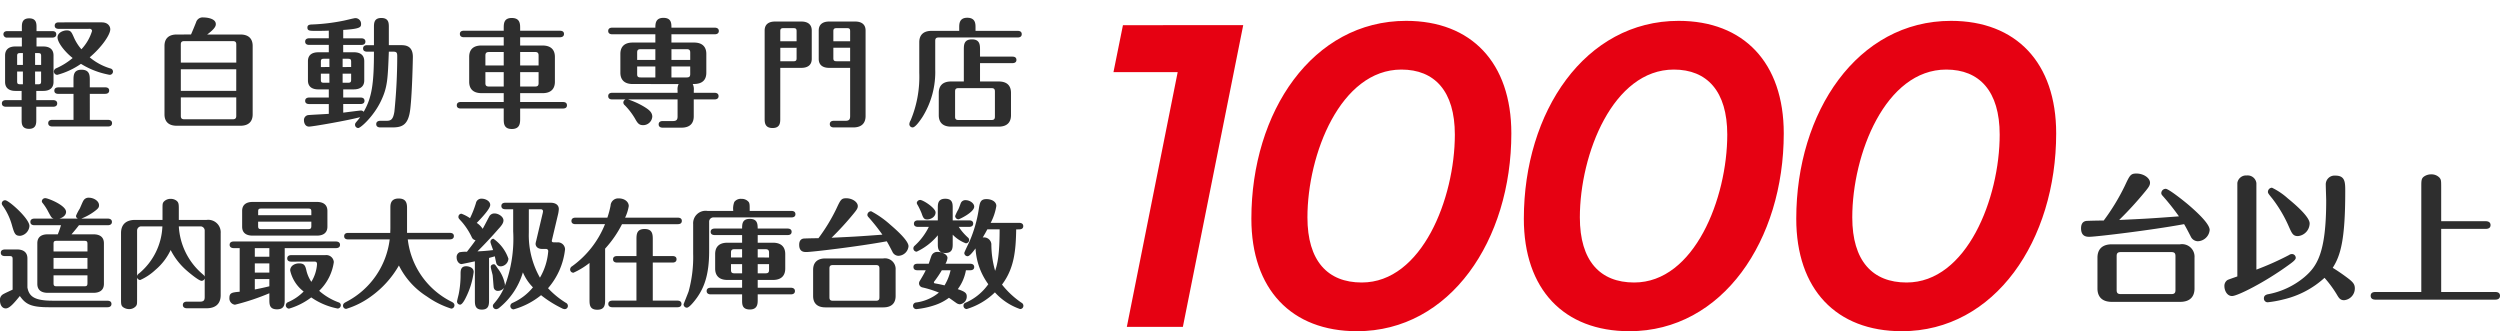
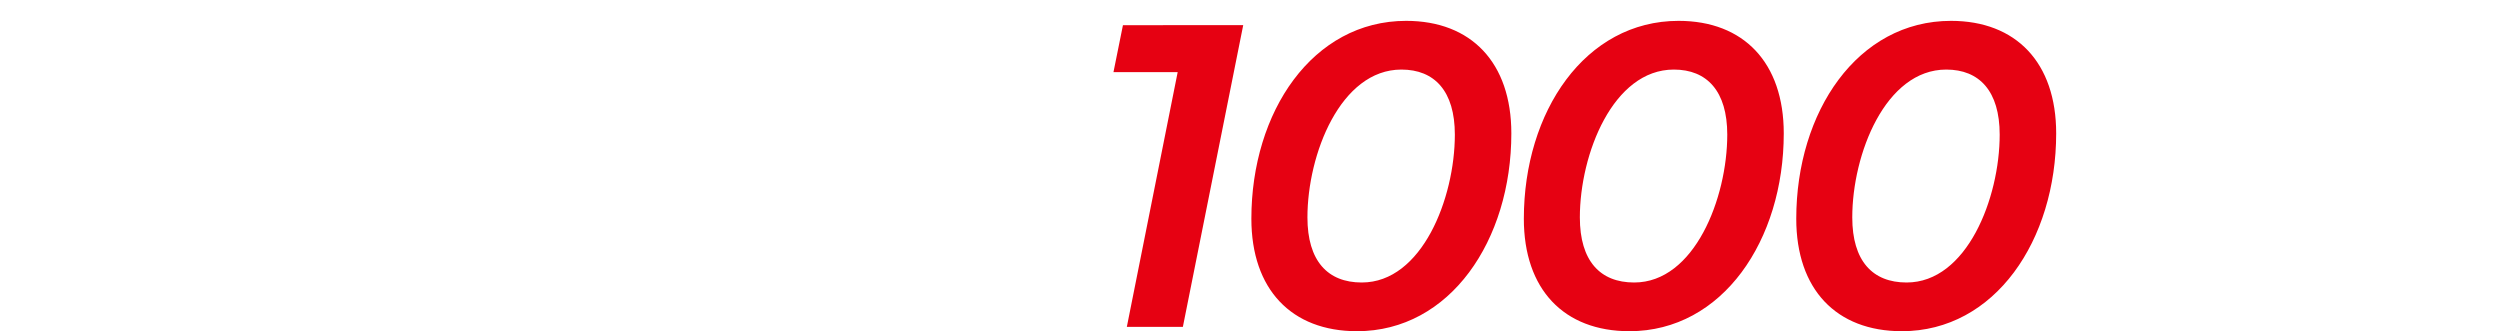
<svg xmlns="http://www.w3.org/2000/svg" width="359.594" height="47.64" viewBox="0 0 359.594 47.64">
  <defs>
    <filter id="a" x="158.158" y="0" width="137.594" height="47.64" filterUnits="userSpaceOnUse">
      <feOffset dx="2" dy="3" input="SourceAlpha" />
      <feGaussianBlur result="b" />
      <feFlood flood-color="#f5ff00" />
      <feComposite operator="in" in2="b" />
      <feComposite in="SourceGraphic" />
    </filter>
  </defs>
  <g transform="translate(-130.306 -1387.98)">
-     <path d="M3.451-12.546H1.36c-.153,0-.561.034-.561.459a.491.491,0,0,0,.561.476H3.451v1.275H2.516c-.969,0-1.479.476-1.479,1.292v3.808c0,.918.629,1.292,1.479,1.292h.9v1.326H1.156c-.187,0-.578.051-.578.476,0,.408.374.476.578.476H3.417V.221c0,.51,0,1.292,1.071,1.292,1.037,0,1.037-.8,1.037-1.309v-1.87H7.956c.187,0,.578-.051.578-.476,0-.408-.374-.476-.578-.476H5.525V-3.944h1c.952,0,1.479-.442,1.479-1.292V-9.044c0-.918-.612-1.292-1.479-1.292H5.559v-1.275H7.82c.2,0,.578-.051.578-.476,0-.408-.357-.459-.578-.459H5.559v-.544c0-.51,0-1.292-1.054-1.292s-1.054.8-1.054,1.292Zm1.9,3.162H5.78c.374,0,.442.1.442.442v1.258H5.355ZM3.6-7.684H2.771V-8.942c0-.34.068-.442.442-.442H3.6Zm1.751.952h.867v1.394c0,.34-.068.442-.442.442H5.355ZM3.6-4.9H3.213c-.374,0-.442-.1-.442-.442V-6.732H3.6Zm9.622,1.377h2.21c.187,0,.578-.051.578-.476,0-.408-.374-.459-.578-.459h-2.21V-5.491c0-.646,0-1.5-1.19-1.5-1.156,0-1.156.833-1.156,1.5v1.037H8.7c-.17,0-.578.034-.578.476,0,.425.391.459.578.459H10.88V.221H7.82c-.17,0-.578.034-.578.476,0,.425.408.476.578.476h8.024c.2,0,.578-.051.578-.476,0-.408-.357-.476-.578-.476H13.226Zm0-9.35a.314.314,0,0,1,.323.306,6.707,6.707,0,0,1-1.53,2.635,6.765,6.765,0,0,1-1.122-1.8c-.289-.646-.408-.918-.986-.918-.476,0-1.326.306-1.326,1,0,.748,1.037,2.074,2.176,2.975A9.751,9.751,0,0,1,8.415-7.208a.528.528,0,0,0-.357.476.479.479,0,0,0,.493.476,10.933,10.933,0,0,0,3.4-1.581,11.664,11.664,0,0,0,3.791,1.513,2.93,2.93,0,0,0,.357.068.472.472,0,0,0,.459-.476.46.46,0,0,0-.374-.442,8.349,8.349,0,0,1-2.975-1.6c1.751-1.479,2.958-3.264,2.958-4.029,0-.425-.323-1-1.224-1H8.755c-.17,0-.578.034-.578.476,0,.425.408.459.578.459Zm12.512.816c-1.292,0-1.768.714-1.768,1.632v9.86c0,.9.459,1.632,1.768,1.632h9.146c1.292,0,1.768-.714,1.768-1.632v-9.86c0-.884-.442-1.632-1.768-1.632H30.107c1.207-.9,1.241-1.275,1.241-1.5,0-.8-1.275-.952-1.768-.952a.984.984,0,0,0-1.071.7c-.153.391-.578,1.428-.731,1.751Zm8.551,8.109H26.316V-7.055h7.973Zm-7.973-6.664c0-.323.1-.493.493-.493H33.8c.391,0,.493.17.493.493v2.6H26.316ZM34.289-.357c0,.306-.1.493-.493.493H26.809c-.391,0-.493-.17-.493-.493V-3.009h7.973ZM54.094-9.588c0,4.505-.272,6.579-1.479,8.653a.489.489,0,0,0-.391-.187c-.2,0-2.142.255-2.55.306V-2.057h2.482c.17,0,.578-.034.578-.459,0-.442-.391-.476-.578-.476H49.674V-4.165H51.2c.748,0,1.5-.289,1.5-1.292V-8.211c0-.935-.629-1.292-1.5-1.292h-1.53v-1.054h2.618c.17,0,.578-.034.578-.476,0-.425-.408-.476-.578-.476H49.674v-1.207c2.482-.153,2.567-.408,2.567-.85a.82.82,0,0,0-.816-.85c-.17,0-1.445.323-1.717.374a27.7,27.7,0,0,1-4.556.544c-.476.017-.629.153-.629.442,0,.476.357.476,1.19.476.391,0,1.309,0,1.887-.034v1.1H44.778c-.187,0-.578.051-.578.476s.374.476.578.476H47.6V-9.5H46.1c-.765,0-1.5.272-1.5,1.292v2.754c0,.935.629,1.292,1.5,1.292h1.5v1.173H44.778c-.187,0-.578.051-.578.476,0,.408.374.459.578.459H47.6V-.646c-.7.051-2.805.153-3.009.187a.715.715,0,0,0-.561.782c0,.289.153.867.731.867.51,0,5.593-.884,7.344-1.36a5.1,5.1,0,0,1-.391.51c-.306.357-.34.408-.34.578a.472.472,0,0,0,.459.476c.357,0,2.227-1.7,3.264-3.876.952-1.989.986-3.145,1.139-7.106h.629c.476,0,.578.136.578.629a79.02,79.02,0,0,1-.408,7.99C56.848.221,56.508.357,55.862.357H55c-.17,0-.578.051-.578.476s.391.476.578.476h1.7c1.428,0,2.346-.306,2.618-2.635.289-2.448.374-7.463.374-7.5,0-1.7-1.173-1.7-1.785-1.7H56.236V-13.09c0-.6,0-1.343-1.088-1.343-1.054,0-1.054.765-1.054,1.343v2.567h-.986c-.187,0-.578.051-.578.476,0,.408.374.459.578.459Zm-4.505,1.02h.765c.374,0,.459.1.459.442v.748H49.589Zm-1.9,1.19H46.461v-.748c0-.34.068-.442.442-.442h.782Zm1.9.952h1.224v.867c0,.34-.085.442-.459.442h-.765Zm-1.9,1.309H46.9c-.374,0-.442-.1-.442-.442v-.867h1.224ZM72.76-12.6H67.031c-.187,0-.578.034-.578.459s.374.476.578.476H72.76v1.19h-3.2c-1.326,0-1.768.731-1.768,1.632v3.587c0,.918.476,1.632,1.768,1.632h3.2v1.275H66.589c-.2,0-.578.051-.578.476,0,.408.357.459.578.459H72.76V.034c0,.68,0,1.5,1.173,1.5,1.19,0,1.19-.9,1.19-1.5V-1.411h6.154c.187,0,.578-.034.578-.459s-.357-.476-.578-.476H75.123V-3.621h3.23c1.309,0,1.768-.731,1.768-1.632V-8.84c0-.918-.476-1.632-1.768-1.632h-3.23v-1.19h5.729c.187,0,.578-.051.578-.476,0-.408-.374-.459-.578-.459H75.123v-.357c0-.612,0-1.479-1.207-1.479-1.156,0-1.156.833-1.156,1.479Zm2.363,3.06h2.159c.391,0,.493.187.493.51V-7.6H75.123ZM72.76-7.6H70.125V-9.027c0-.323.1-.51.51-.51H72.76Zm2.363.952h2.652v1.581c0,.323-.1.493-.493.493H75.123ZM72.76-4.573H70.635c-.408,0-.51-.17-.51-.493V-6.647H72.76ZM97.92-4.93a1.686,1.686,0,0,0-.153.918v.34h-9.4c-.2,0-.578.051-.578.476s.357.476.578.476h1.921a.494.494,0,0,0-.323.442.543.543,0,0,0,.221.408A9.992,9.992,0,0,1,91.613-.017c.374.663.561,1,1.207,1A1.317,1.317,0,0,0,94.129-.238c0-.646-.51-1.037-1.292-1.5a11.351,11.351,0,0,0-2.21-.986h7.14V-.272c0,.425-.119.663-.663.663H95.625c-.187,0-.578.051-.578.476,0,.408.357.476.578.476h2.7c1.326,0,1.768-.731,1.768-1.632V-2.72h2.992c.187,0,.578-.051.578-.476,0-.408-.357-.476-.578-.476H100.1V-4a1.719,1.719,0,0,0-.153-.935c.561,0,1.955,0,1.955-1.632v-2.7c0-.918-.476-1.632-1.768-1.632H96.883v-1.19h6.239c.187,0,.578-.051.578-.476,0-.408-.374-.476-.578-.476H96.883c0-.612,0-1.411-1.156-1.411s-1.156.884-1.156,1.411H88.366c-.2,0-.578.051-.578.476,0,.408.357.476.578.476h6.205v1.19H91.307c-1.326,0-1.768.748-1.768,1.632v2.7c0,.918.476,1.632,1.768,1.632Zm1.173-5.015c.391,0,.493.17.493.493V-8.4h-2.7V-9.945Zm.493,3.57c0,.323-.1.493-.493.493h-2.21V-7.463h2.7Zm-7.14.493c-.442,0-.493-.187-.493-.493V-7.463h2.618v1.581Zm-.493-3.57c0-.323.085-.493.493-.493h2.125V-8.4H91.953Zm30.634,2.193V-.306c0,.425-.119.663-.663.663h-1.683c-.2,0-.578.051-.578.476,0,.408.357.476.578.476h2.8c1.326,0,1.768-.748,1.768-1.632V-12.631c0-.918-.629-1.292-1.5-1.292h-3.74c-.748,0-1.5.289-1.5,1.292v4.08c0,.918.629,1.292,1.5,1.292Zm0-2.89v1.938h-1.955c-.374,0-.459-.136-.459-.442v-1.5Zm-2.414-.935v-1.445c0-.289.085-.442.459-.442h1.513c.357,0,.442.119.442.442v1.445ZM112.54-7.259h3.026c.765,0,1.5-.289,1.5-1.292v-4.08c0-.918-.629-1.292-1.5-1.292h-3.774c-.765,0-1.5.289-1.5,1.292V.034c0,.527,0,1.36,1.139,1.36,1.105,0,1.105-.8,1.105-1.36Zm2.346-2.89v1.5c0,.272-.051.442-.442.442h-1.9v-1.938Zm-2.346-.935v-1.445c0-.289.068-.442.442-.442h1.462c.357,0,.442.119.442.442v1.445ZM137.105-5.3c-1.292,0-1.768.714-1.768,1.632v3.23c0,.9.459,1.632,1.768,1.632h6.851c1.292,0,1.768-.714,1.768-1.632v-3.23c0-.9-.442-1.632-1.768-1.632H141.27V-7.939h4.658c.2,0,.578-.051.578-.459,0-.442-.391-.476-.578-.476H141.27v-.969c0-.68,0-1.513-1.156-1.513-1.173,0-1.173.8-1.173,1.513V-5.3Zm6.307,5.049c0,.323-.1.493-.493.493h-4.743c-.408,0-.493-.17-.493-.493v-3.6c0-.323.085-.493.493-.493h4.743c.391,0,.493.17.493.493ZM138.278-12.58H134.3c-1.309,0-1.768.731-1.768,1.632v4.4A16.241,16.241,0,0,1,131.291.289a1.219,1.219,0,0,0-.187.544.475.475,0,0,0,.476.476c.374,0,1.054-.952,1.428-1.53a12.222,12.222,0,0,0,1.819-6.834v-4.08c0-.323.1-.493.493-.493h11.373c.187,0,.578-.051.578-.476s-.374-.476-.578-.476h-6.069v-.493c0-.51,0-1.394-1.19-1.394-1.156,0-1.156.9-1.156,1.394ZM9.078,15.375a12.926,12.926,0,0,1-.459,1.309H7.174c-.765,0-1.5.272-1.5,1.292v5.831c0,.935.629,1.292,1.5,1.292h6.579c.765,0,1.5-.289,1.5-1.292V17.976c0-.935-.629-1.292-1.5-1.292H10.591c.323-.374.765-.9,1.071-1.309h4.165c.17,0,.578-.051.578-.476,0-.408-.391-.476-.578-.476H12a8.1,8.1,0,0,0,1.836-1c.629-.459.714-.629.714-.918,0-.646-.8-1.088-1.462-1.088a.835.835,0,0,0-.765.391c-.119.153-.459,1.02-.561,1.207a6.493,6.493,0,0,0-.527,1.02.424.424,0,0,0,.289.391H8.84c.493-.136.969-.476.969-.969,0-.952-2.618-1.972-2.958-1.972a.483.483,0,0,0-.527.425.375.375,0,0,0,.1.255,7.518,7.518,0,0,1,.816,1.258c.442.816.476.9.782,1H5.253c-.153,0-.578.034-.578.476s.408.476.578.476Zm3.808,4.709v1.564H8.007V20.084Zm-4.879-.935V18.061c0-.323.068-.442.442-.442h3.978c.374,0,.459.1.459.442v1.088Zm4.879,3.434V23.7c0,.357-.085.459-.459.459H8.449c-.374,0-.442-.119-.442-.459V22.583ZM3.23,16.9a1.54,1.54,0,0,0,1.309-1.411c0-1.071-2.975-3.706-3.485-3.706a.476.476,0,0,0-.493.459A.578.578,0,0,0,.7,12.57a9.027,9.027,0,0,1,1.292,2.686C2.38,16.65,2.5,16.9,3.23,16.9Zm4.675,9.333c-2.635,0-3.417-.6-3.655-1.9V20.152c0-.918-.629-1.292-1.5-1.292H1c-.187.017-.578.051-.578.476s.374.476.578.476h.68c.374,0,.442.119.442.442V24.64c-.2.1-1.241.561-1.445.714a.9.9,0,0,0-.374.833c0,.646.306,1.156.833,1.156.544,0,1.19-.765,2.023-1.785.833,1.173,1.581,1.615,4.2,1.615h8.4c.187,0,.578-.051.578-.476,0-.408-.374-.459-.578-.459Zm12.121-3.332a.491.491,0,0,0,.442.357,7.873,7.873,0,0,0,2.176-1.445,8.391,8.391,0,0,0,2.21-2.873,9.719,9.719,0,0,0,2.329,2.975c.153.136,1.7,1.462,2.125,1.462a.486.486,0,0,0,.442-.34v2.669c0,.425-.119.663-.663.663h-1.9c-.187,0-.578.051-.578.476,0,.408.374.476.578.476h2.822c1.173,0,2.04-.527,2.04-1.9V16.514a1.793,1.793,0,0,0-2.04-1.9H26.027V13.063c0-.7-.017-.952-.323-1.207a1.366,1.366,0,0,0-.85-.272,1.308,1.308,0,0,0-1.02.442c-.153.221-.153.34-.153,1.037V14.61H19.754c-1.173,0-2.04.527-2.04,1.9v9.469c0,.714,0,.952.306,1.19a1.521,1.521,0,0,0,.85.272,1.268,1.268,0,0,0,1-.442c.153-.221.153-.323.153-1.02Zm9.146-7.361a.608.608,0,0,1,.578.578V22.77c-.068-.17-.153-.221-.323-.374a9.72,9.72,0,0,1-3.4-6.851Zm-9.146.578a.6.6,0,0,1,.561-.578h3.077a9.265,9.265,0,0,1-3.332,6.749.669.669,0,0,0-.306.391Zm21.233,2.55h7.378c.187,0,.578-.051.578-.476,0-.408-.374-.476-.578-.476H33.915c-.187,0-.578.051-.578.476,0,.408.374.476.578.476h.867v6.273c-1.088.1-1.479.136-1.479.9a.909.909,0,0,0,.8.969,33.319,33.319,0,0,0,4.947-1.649v.9c0,.68,0,1.411,1.1,1.411s1.105-.765,1.105-1.411Zm-2.21,3.519H36.958V20.866h2.091Zm0-2.278H36.958V18.673h2.091Zm0,4.25c-1.037.255-1.666.374-2.091.459v-1.5h2.091ZM47.4,13.318c0-.918-.629-1.292-1.5-1.292H36.635c-.748,0-1.5.289-1.5,1.292v2.261c0,.935.629,1.292,1.5,1.292H45.9c.748,0,1.5-.289,1.5-1.292Zm-9.962.612v-.51c0-.34.068-.442.442-.442h6.766c.357,0,.442.1.442.442v.51Zm7.65.935v.612c0,.34-.085.459-.442.459H37.876c-.374,0-.442-.119-.442-.459v-.612Zm.493,5.746c.323,0,.323.255.323.408a5.563,5.563,0,0,1-.816,2.5,5.107,5.107,0,0,1-.68-1.5c-.17-.748-.255-1.156-1.088-1.156-.6,0-1.275.34-1.275,1.02a5.233,5.233,0,0,0,1.938,3.026,7.039,7.039,0,0,1-2.244,1.53.5.5,0,0,0-.323.459.483.483,0,0,0,.459.476,9.871,9.871,0,0,0,3.2-1.615,9.945,9.945,0,0,0,3.808,1.6.468.468,0,0,0,.442-.476.425.425,0,0,0-.255-.391,8.748,8.748,0,0,1-2.856-1.683,7.112,7.112,0,0,0,2.108-4.131,1.081,1.081,0,0,0-1.224-1h-4.9c-.187,0-.578.051-.578.476,0,.408.374.459.578.459Zm10.778-3.2a11.713,11.713,0,0,1-6.222,8.976c-.255.136-.493.255-.493.561a.456.456,0,0,0,.459.459,11.869,11.869,0,0,0,3.536-1.768,14.023,14.023,0,0,0,4.046-4.471,11.109,11.109,0,0,0,4.046,4.471,12.623,12.623,0,0,0,3.485,1.734.483.483,0,0,0,.459-.476c0-.306-.272-.442-.476-.544a11.488,11.488,0,0,1-6.239-8.942h6.052c.187,0,.578-.051.578-.476,0-.408-.374-.459-.578-.459H58.854V12.842c0-.85-.306-1.309-1.207-1.309-1.19,0-1.19.9-1.19,1.309v2.822c0,.459-.017.544-.017.816H50.388c-.2,0-.578.051-.578.476,0,.408.357.459.578.459Zm23.613.425c-.357,0-.306-.221-.272-.34l.85-3.587a4.37,4.37,0,0,0,.136-.85c0-.6-.476-.918-1.19-.918H73c-.2,0-.578.051-.578.459,0,.442.391.476.578.476H74.12v3.162A19.342,19.342,0,0,1,72.9,24.164a1.021,1.021,0,0,0,.034-.272,5.266,5.266,0,0,0-1.037-2.3c-.357-.527-.391-.6-.578-.6-.1,0-.425.068-.425.374,0,.187.238,1.02.272,1.19.034.272.119,1.513.153,1.751a.579.579,0,0,0,.629.51,1.065,1.065,0,0,0,.867-.459,8.486,8.486,0,0,1-1.394,2.21c-.136.17-.221.238-.221.408a.474.474,0,0,0,.476.476.75.75,0,0,0,.442-.2,10.247,10.247,0,0,0,3.4-5.1,6.873,6.873,0,0,0,1.445,2.159A7.908,7.908,0,0,1,74,26.561a.5.5,0,0,0-.289.442.475.475,0,0,0,.476.476,10.962,10.962,0,0,0,3.944-2.04,16.243,16.243,0,0,0,2.975,1.87.972.972,0,0,0,.425.136.457.457,0,0,0,.459-.459.5.5,0,0,0-.306-.459,12.444,12.444,0,0,1-2.55-2.091,10.237,10.237,0,0,0,2.448-5.593,1.023,1.023,0,0,0-1.122-1Zm-3.6-4.76h1.7c.306,0,.34.221.34.289a2.5,2.5,0,0,1-.085.442l-.9,3.825a2.583,2.583,0,0,0-.085.408c0,.119.051.748.969.748h.51a.305.305,0,0,1,.34.34,8.871,8.871,0,0,1-1.19,3.791,12.385,12.385,0,0,1-1.6-6.494ZM68.612,26.153c0,.595,0,1.36,1,1.36,1.037,0,1.037-.748,1.037-1.394V20.084c.34-.1.731-.2.833-.238.034.187.153.765.187.884a.651.651,0,0,0,.68.561,1.172,1.172,0,0,0,1.088-1.1,5.818,5.818,0,0,0-2.159-2.873.449.449,0,0,0-.425.459c0,.187.34,1,.374,1.173-.629.085-1.445.153-2.244.187,1.5-1.479,2.941-3.128,2.975-3.179.51-.544.765-.9.765-1.275,0-.527-.7-1-1.275-1a.831.831,0,0,0-.8.493c-.153.272-.765,1.479-.918,1.717a2.871,2.871,0,0,0-.85-.85c.714-.731,1.938-2.04,1.938-2.584,0-.578-.714-.9-1.207-.9a.793.793,0,0,0-.85.646,14.517,14.517,0,0,1-.85,2.159,5.457,5.457,0,0,0-1.241-.646.451.451,0,0,0-.425.459c0,.187.051.238.476.7a9.669,9.669,0,0,1,1.445,2.227.7.7,0,0,0,.544.425c-.357.544-.816,1.1-1.241,1.666a4.592,4.592,0,0,0-1.054.068.755.755,0,0,0-.425.765c0,.51.34.935.7.935.085,0,1.666-.34,1.921-.391Zm-2.125.646c.323,0,.731-.816.833-1.037a11.386,11.386,0,0,0,1.122-3.655c0-.765-.935-.833-1.071-.833-.8,0-.816.629-.816,1.1a14.2,14.2,0,0,1-.272,2.924c-.034.153-.238.952-.238,1.037A.453.453,0,0,0,66.487,26.8ZM90.219,14.287a6.142,6.142,0,0,0,.527-1.666c0-.612-.6-1.105-1.445-1.105a1.1,1.1,0,0,0-1.173,1.054,13.365,13.365,0,0,1-.459,1.717h-4.59c-.187,0-.578.051-.578.476,0,.408.374.459.578.459h4.25A13.711,13.711,0,0,1,82.6,21.274a.556.556,0,0,0-.289.459.475.475,0,0,0,.476.476A10.93,10.93,0,0,0,85.1,20.8v5.253c0,.714,0,1.479,1.122,1.479s1.122-.782,1.122-1.479v-7.31a15.7,15.7,0,0,0,2.431-3.519H97.8c.187,0,.578-.034.578-.476,0-.408-.374-.459-.578-.459ZM88.383,26.221c-.2,0-.578.068-.578.476,0,.425.391.476.578.476H97.75c.221,0,.578-.068.578-.476,0-.425-.391-.476-.578-.476H94.2V20.747h2.839c.2,0,.578-.051.578-.476s-.391-.459-.578-.459H94.2V17.466c0-.714,0-1.547-1.173-1.547s-1.173.8-1.173,1.547v2.346H89.063c-.2,0-.578.051-.578.459,0,.425.391.476.578.476h2.788v5.474Zm20.91-2.975h2.193c1.326,0,1.768-.748,1.768-1.632V19.523c0-.918-.476-1.632-1.768-1.632h-2.193v-1.1h4.3c.187,0,.578-.034.578-.476,0-.408-.391-.459-.578-.459h-4.3c-.017-.629-.017-1.394-1.139-1.394-1.105,0-1.105.782-1.105,1.394h-3.944c-.17,0-.578.034-.578.476,0,.425.408.459.578.459h3.944v1.1h-2.108c-1.326,0-1.768.731-1.768,1.632v2.091c0,.918.476,1.632,1.768,1.632h2.108v1.122h-4.522c-.17,0-.578.034-.578.476,0,.425.408.476.578.476h4.522v.85c0,.578,0,1.326,1.122,1.326,1.1,0,1.122-.85,1.122-1.343V25.32h4.777c.187,0,.578-.051.578-.476,0-.408-.374-.476-.578-.476h-4.777Zm1.632-2.278V21.8c0,.323-.1.493-.493.493h-1.139V20.968Zm-1.632-.952v-1.19h1.139c.391,0,.493.187.493.493v.7Zm-2.244.952v1.326h-1.105c-.408,0-.493-.17-.493-.493v-.833Zm-1.6-.952v-.7c0-.306.085-.493.493-.493h1.105v1.19Zm-3.4-6.7a1.793,1.793,0,0,0-2.04,1.9v4.25a18.7,18.7,0,0,1-.646,5.406c-.1.306-.731,1.836-.731,1.887a.475.475,0,0,0,.476.476c.357,0,1.139-1,1.5-1.513.935-1.36,1.7-3.128,1.7-6.6V14.814a.616.616,0,0,1,.561-.561h11.271c.17,0,.578-.034.578-.459,0-.442-.408-.476-.578-.476h-6c0-.714.017-1.071-.153-1.292a1.275,1.275,0,0,0-1.02-.442,1.158,1.158,0,0,0-1.037.442,2.609,2.609,0,0,0-.153,1.292Zm25.806,4.369c.289.476.7,1.292.8,1.479a.979.979,0,0,0,.867.612,1.509,1.509,0,0,0,1.462-1.377c0-.765-1.581-2.21-2.635-3.111a13.823,13.823,0,0,0-2.737-1.921.542.542,0,0,0-.544.51c0,.17.085.255.221.408a28.516,28.516,0,0,1,1.938,2.448c-3.655.272-4.029.289-7.31.442a43.022,43.022,0,0,0,3.145-3.434c.493-.6.629-.816.629-1.122,0-.561-.765-1.122-1.666-1.122-.714,0-.816.221-1.428,1.53a25.966,25.966,0,0,1-2.567,4.216c-.714,0-2.023.034-2.142.051-.544.085-.629.561-.629.9,0,1.037.714,1.037,1.037,1.037C117.028,19.234,123.709,18.452,127.857,17.687Zm1.275,4.1a1.534,1.534,0,0,0-1.768-1.632h-8.33c-1.326,0-1.768.748-1.768,1.632v3.774c0,.918.476,1.632,1.768,1.632h8.33c1.326,0,1.768-.748,1.768-1.632ZM126.8,25.745c0,.323-.1.493-.493.493h-6.205c-.391,0-.493-.17-.493-.493V21.6c0-.306.085-.493.493-.493h6.205c.391,0,.493.17.493.493Zm5.474-4.828c-.221,0-.578.051-.578.459,0,.442.374.476.578.476h1.19c-.255.527-.527.986-.867,1.547a.668.668,0,0,0-.1.34.6.6,0,0,0,.476.578,15.381,15.381,0,0,1,2.38.748,6.414,6.414,0,0,1-3.315,1.428.479.479,0,0,0,.068.952,11.973,11.973,0,0,0,2.72-.595,7.077,7.077,0,0,0,1.972-1.037c.187.119.935.663,1.088.765a.965.965,0,0,0,.476.17,1.108,1.108,0,0,0,1-1.139c0-.51-.323-.7-1.292-1.037a6.384,6.384,0,0,0,1.173-2.72h.612c.2,0,.578-.051.578-.459,0-.425-.391-.476-.578-.476h-3.553a2.183,2.183,0,0,0,.289-.833c0-.51-.765-.867-1.394-.867a.886.886,0,0,0-.9.527c-.085.187-.34,1-.408,1.173Zm4.76.935a7.114,7.114,0,0,1-.867,2.176c-.629-.153-.884-.2-1.394-.289a.152.152,0,0,1-.136-.153.194.194,0,0,1,.051-.119,15.815,15.815,0,0,0,1.088-1.615Zm.306-7.174V12.91c0-.612,0-1.343-1.071-1.343s-1.071.765-1.071,1.343v1.768h-2.856c-.187,0-.578.051-.578.476,0,.408.374.459.578.459h1.564a9.063,9.063,0,0,1-2.023,2.7.5.5,0,0,0-.2.391.475.475,0,0,0,.476.476A8.738,8.738,0,0,0,135.2,16.82v1.207c0,.612,0,1.343,1.088,1.343,1.054,0,1.054-.765,1.054-1.343V16.735a5.113,5.113,0,0,0,1.887,1.241.472.472,0,0,0,.476-.459.477.477,0,0,0-.119-.323,7.9,7.9,0,0,1-1.377-1.581h1.5c.187,0,.578-.051.578-.476,0-.408-.374-.459-.578-.459Zm9.571,1.292c.2,0,.578-.051.578-.459,0-.425-.391-.476-.578-.476H142.8a7.749,7.749,0,0,0,.816-2.431c0-.663-.748-.986-1.411-.986-.9,0-.969.527-1.122,1.5a18.7,18.7,0,0,1-1.309,4.556c-.119.272-.765,1.564-.765,1.7a.471.471,0,0,0,.476.459c.306,0,.833-.714,1.139-1.122a9.647,9.647,0,0,0,1.836,5.151,7.776,7.776,0,0,1-3.332,2.686.433.433,0,0,0-.238.408.47.47,0,0,0,.459.476,9.927,9.927,0,0,0,4.063-2.4,8.664,8.664,0,0,0,3.621,2.4.465.465,0,0,0,.476-.476.5.5,0,0,0-.289-.442,12.591,12.591,0,0,1-2.788-2.6c1.785-2.363,1.989-4.981,2.04-7.939Zm-2.822,0c0,3.638-.306,4.964-.646,5.967a14.136,14.136,0,0,1-.544-3.876,1.061,1.061,0,0,0-1.241-.918c.272-.459.391-.663.663-1.173Zm-5.916-1.445c.136,0,2.261-1.02,2.261-1.819,0-.51-.663-.935-1.224-.935a.711.711,0,0,0-.7.408c-.051.136-.289.782-.357.918a6.088,6.088,0,0,0-.459.952A.486.486,0,0,0,138.176,14.525Zm-3.3-1c0-.612-1.768-1.785-2.227-1.785a.5.5,0,0,0-.476.442,1.139,1.139,0,0,0,.17.357,11.539,11.539,0,0,1,.527,1.122c.238.714.374.884.816.884S134.878,14.219,134.878,13.522Z" transform="translate(130 1405)" fill="#2e2e2e" />
    <g transform="matrix(1, 0, 0, 1, 130.31, 1387.98)" filter="url(#a)">
      <path d="M5.828-43.4,4.464-36.642H13.7L6.386,0h8.06l8.68-43.4ZM39.494.62c13.392,0,22.2-13.082,22.2-28.458,0-10.168-5.766-16.182-15.128-16.182C33.108-44.02,24.3-30.938,24.3-15.562,24.3-5.394,30.07.62,39.494.62Zm.682-7.006c-4.9,0-7.812-3.1-7.812-9.362,0-9.114,4.774-21.266,13.516-21.266,4.774,0,7.688,3.1,7.688,9.362C53.568-18.538,48.856-6.386,40.176-6.386ZM78.678.62c13.392,0,22.2-13.082,22.2-28.458,0-10.168-5.766-16.182-15.128-16.182-13.454,0-22.258,13.082-22.258,28.458C63.488-5.394,69.254.62,78.678.62Zm.682-7.006c-4.9,0-7.812-3.1-7.812-9.362,0-9.114,4.774-21.266,13.516-21.266,4.774,0,7.688,3.1,7.688,9.362C92.752-18.538,88.04-6.386,79.36-6.386ZM117.862.62c13.392,0,22.2-13.082,22.2-28.458,0-10.168-5.766-16.182-15.128-16.182-13.454,0-22.258,13.082-22.258,28.458C102.672-5.394,108.438.62,117.862.62Zm.682-7.006c-4.9,0-7.812-3.1-7.812-9.362,0-9.114,4.774-21.266,13.516-21.266,4.774,0,7.688,3.1,7.688,9.362C131.936-18.538,127.224-6.386,118.544-6.386Z" transform="translate(153.69 44.02)" fill="#e60112" />
    </g>
-     <path d="M15.46-9.78c.34.56.82,1.52.94,1.74a1.151,1.151,0,0,0,1.02.72,1.775,1.775,0,0,0,1.72-1.62c0-.9-1.86-2.6-3.1-3.66-.64-.54-2.8-2.26-3.22-2.26a.638.638,0,0,0-.64.6c0,.2.1.3.26.48a33.549,33.549,0,0,1,2.28,2.88c-4.3.32-4.74.34-8.6.52a50.613,50.613,0,0,0,3.7-4.04c.58-.7.74-.96.74-1.32,0-.66-.9-1.32-1.96-1.32-.84,0-.96.26-1.68,1.8A30.548,30.548,0,0,1,3.9-10.3c-.84,0-2.38.04-2.52.06-.64.1-.74.66-.74,1.06,0,1.22.84,1.22,1.22,1.22C2.72-7.96,10.58-8.88,15.46-9.78Zm1.5,4.82a1.8,1.8,0,0,0-2.08-1.92H5.08C3.52-6.88,3-6,3-4.96V-.52C3,.56,3.56,1.4,5.08,1.4h9.8c1.56,0,2.08-.88,2.08-1.92ZM14.22-.3c0,.38-.12.58-.58.58H6.34c-.46,0-.58-.2-.58-.58V-5.18c0-.36.1-.58.58-.58h7.3c.46,0,.58.2.58.58Zm8.9-1.96c-.16.06-1.34.46-1.42.52a1,1,0,0,0-.44.9c0,.58.36,1.4,1.1,1.4.78,0,4.68-1.96,8.02-4.38.62-.44,1.14-.82,1.14-1.1a.546.546,0,0,0-.56-.56.721.721,0,0,0-.4.14,41.08,41.08,0,0,1-4.7,2.1V-15.68a1.26,1.26,0,0,0-1.38-1.1,1.266,1.266,0,0,0-1.36,1.08ZM36.84-3.5c1.14-1.78,1.8-4.08,1.8-10.96,0-1.34,0-2.3-1.42-2.3a1.264,1.264,0,0,0-1.38,1.34c0,.36.06,1.94.06,2.26,0,7.54-1.32,9.46-3.16,11.02A11.44,11.44,0,0,1,27.44.32c-.16.06-.5.14-.5.58a.542.542,0,0,0,.54.56,15.735,15.735,0,0,0,2.3-.42,13.173,13.173,0,0,0,5.88-3.1A16.451,16.451,0,0,1,37.38.26c.34.58.52.9,1.1.9a1.7,1.7,0,0,0,1.54-1.7c0-.56-.24-.84-.76-1.28A27.582,27.582,0,0,0,36.84-3.5ZM33.52-9.88c0-.9-1.86-2.56-3.14-3.6a9.731,9.731,0,0,0-2.28-1.54.6.6,0,0,0-.58.6c0,.18.06.26.66,1A19.076,19.076,0,0,1,30.54-9.4c.44.98.6,1.34,1.3,1.34A1.864,1.864,0,0,0,33.52-9.88Zm18.92-5.26c0-.92-.02-1.02-.22-1.3a1.57,1.57,0,0,0-1.2-.5,1.777,1.777,0,0,0-1.06.32c-.38.28-.38.6-.38,1.48V-.02h-6.6c-.26,0-.68.06-.68.54,0,.5.44.56.68.56H60.22c.24,0,.68-.06.68-.56s-.46-.54-.68-.54H52.44V-9.1h6.42c.24,0,.68-.06.68-.54,0-.5-.46-.56-.68-.56H52.44Z" transform="translate(429 1430)" fill="#2e2e2e" />
  </g>
</svg>